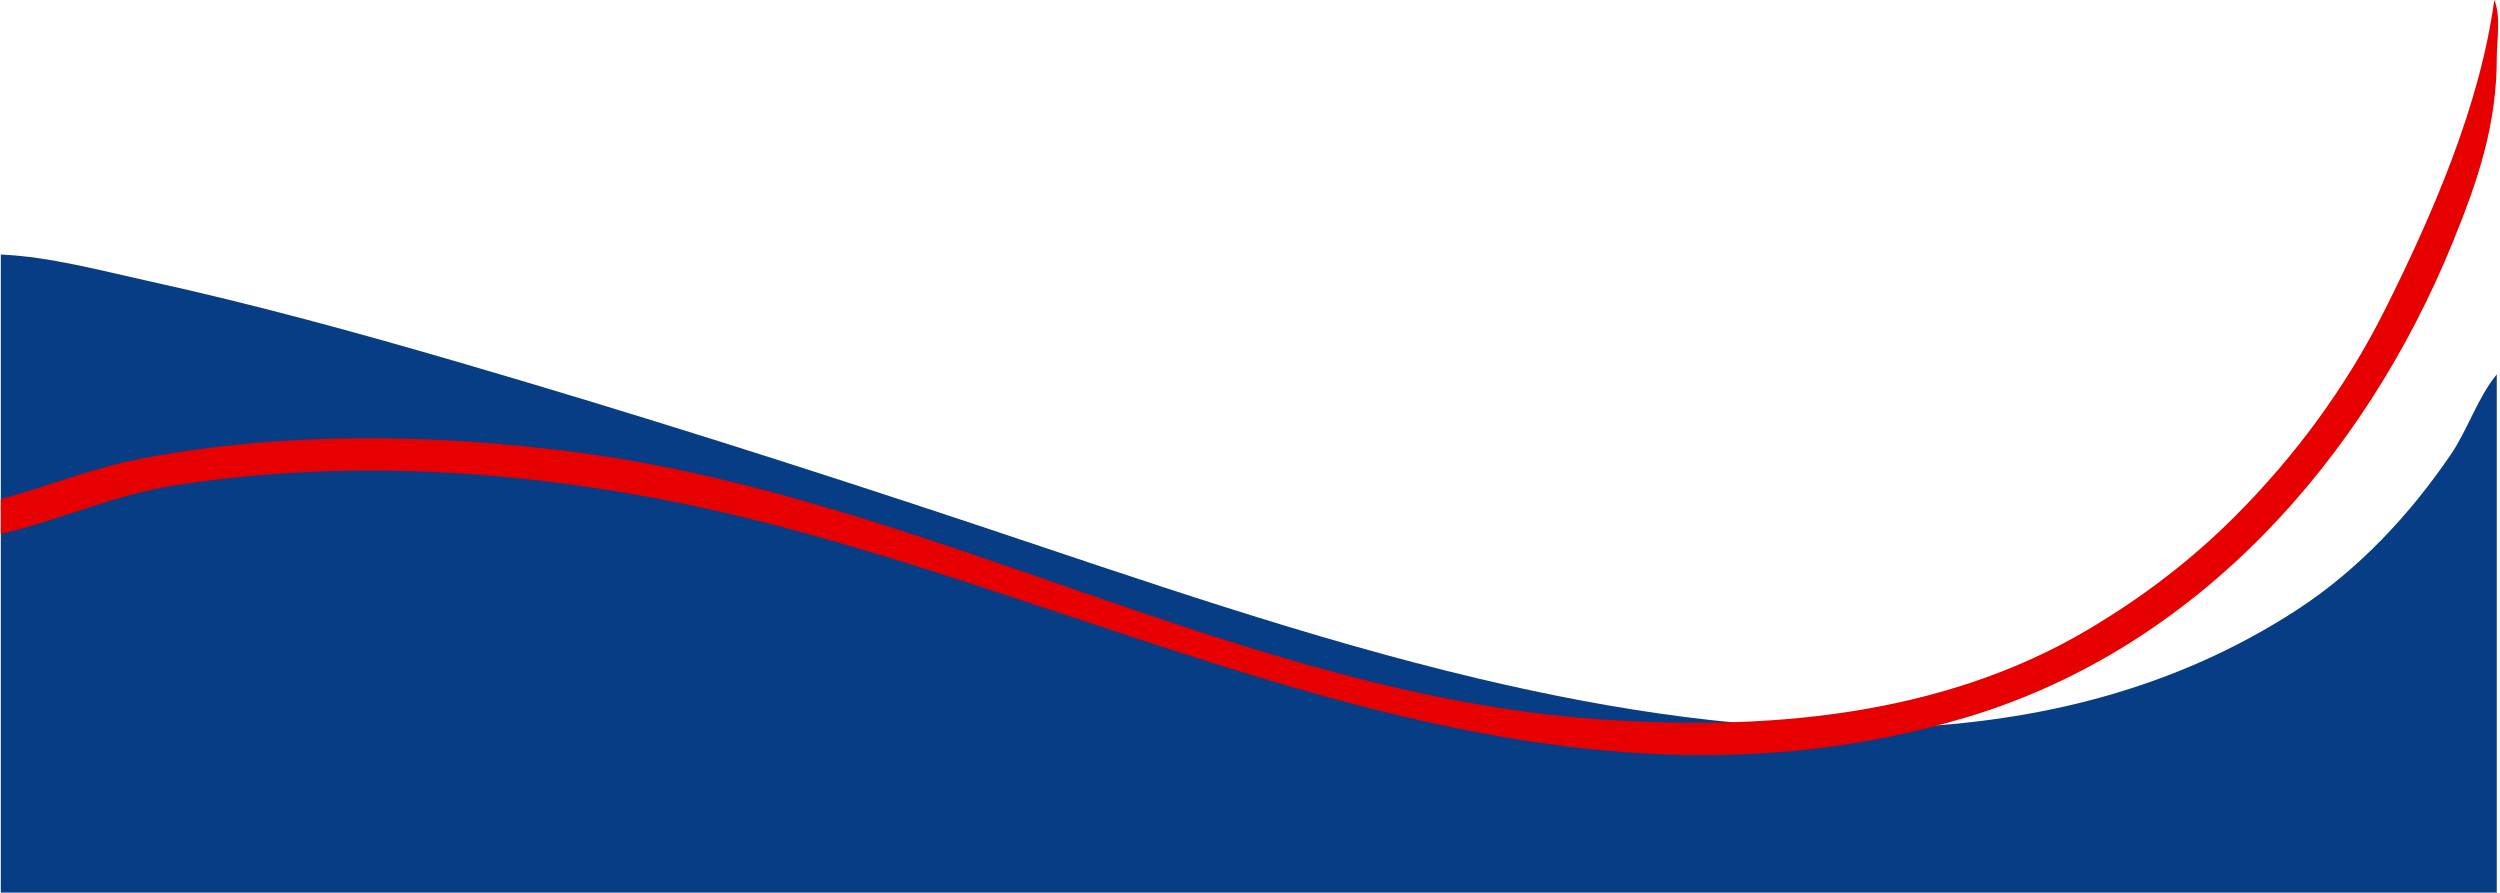
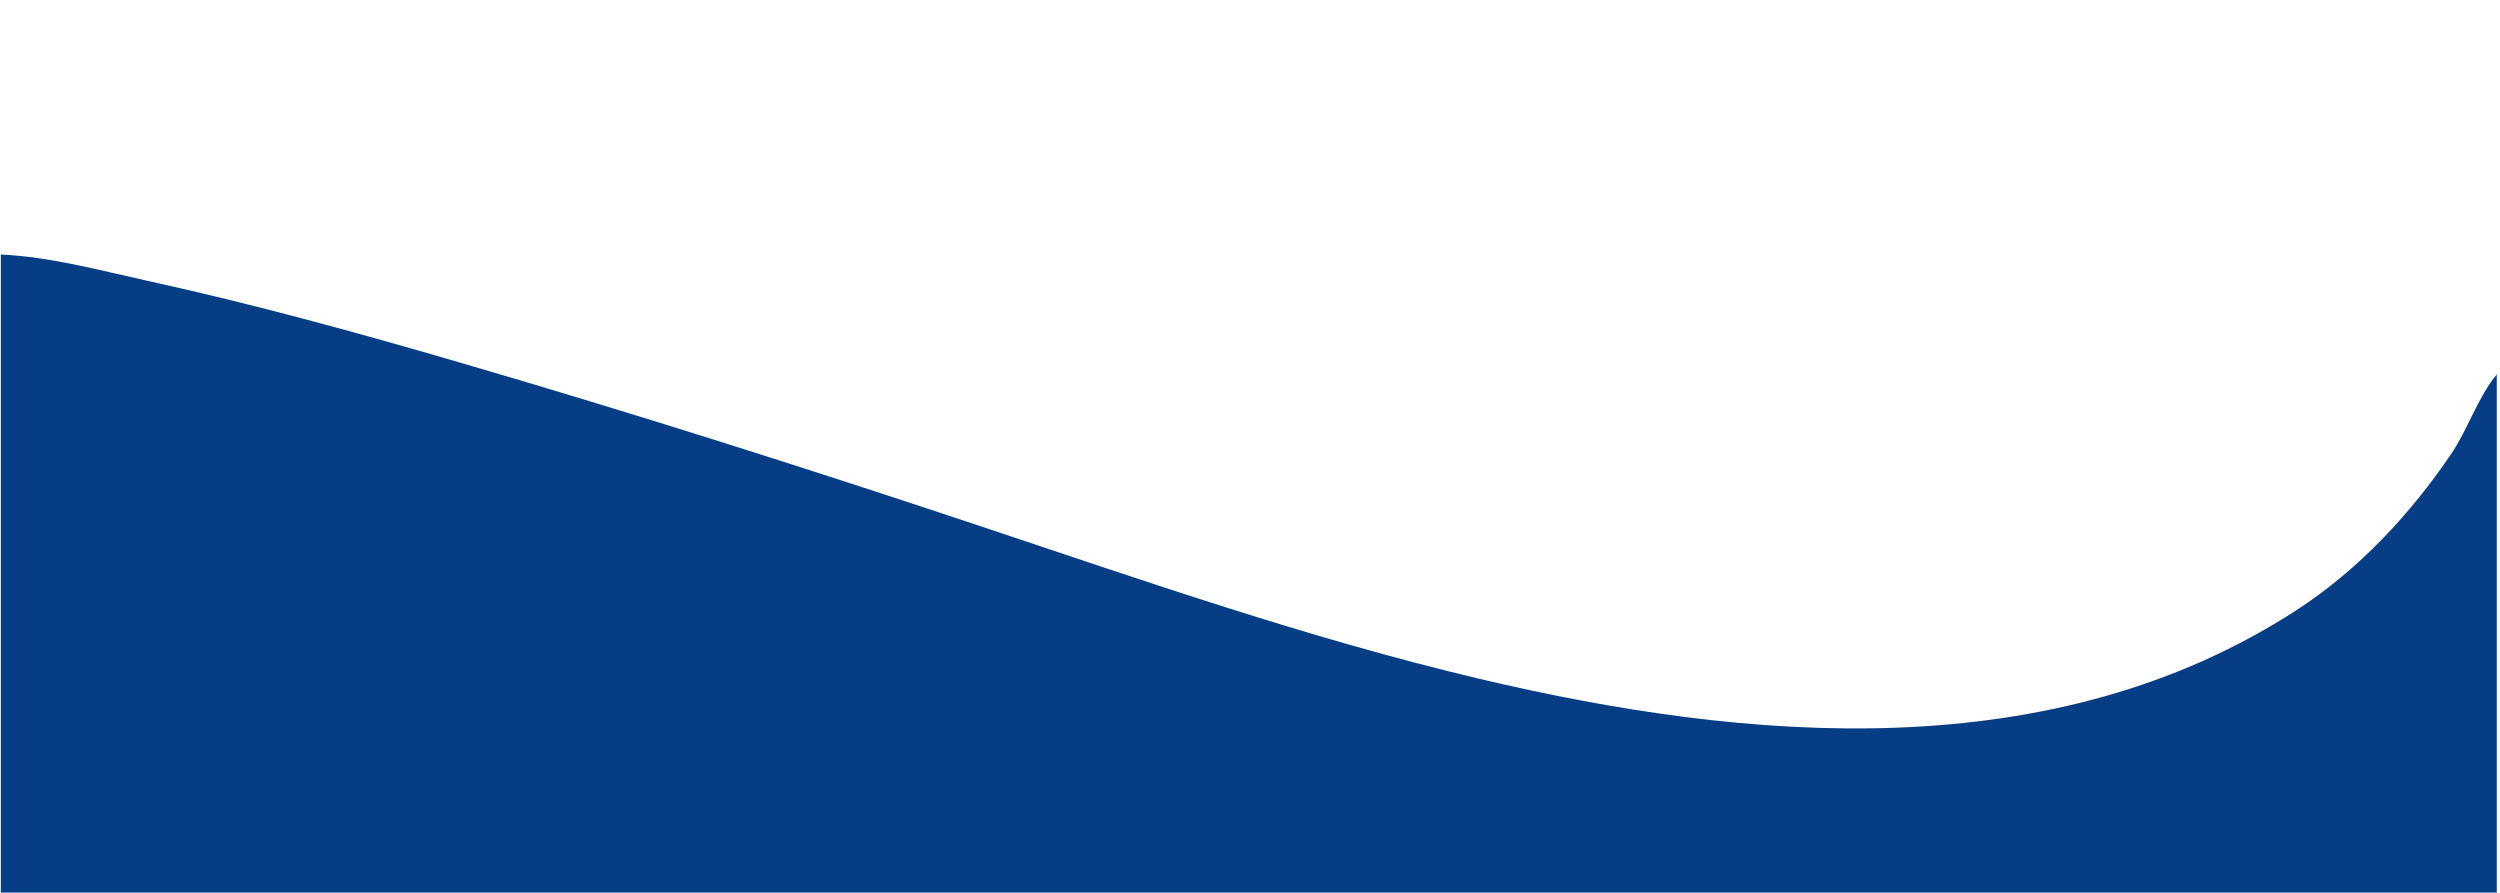
<svg xmlns="http://www.w3.org/2000/svg" fill="#000000" height="44.2" preserveAspectRatio="xMidYMid meet" version="1" viewBox="18.2 90.2 123.8 44.2" width="123.8" zoomAndPan="magnify">
  <g id="change1_1">
    <path d="m 18.24,102.806 v 31.642 H 141.84 v -25.709 c -0.941,1.136 -1.428,2.719 -2.267,3.955 -2.028,2.985 -4.58,5.721 -7.621,7.7 -12.063,7.856 -27.177,6.578 -40.541,3.409 -8.436,-2 -16.626,-4.867 -24.844,-7.608 -8.44,-2.813 -16.922,-5.509 -25.462,-8.003 -5.158,-1.508 -10.324,-2.926 -15.574,-4.079 -2.358,-0.518 -4.876,-1.204 -7.292,-1.308 z" fill="#073d84" />
  </g>
  <g id="change2_1">
-     <path d="m 141.716,90.198 c -0.704,5.227 -3.071,10.653 -5.408,15.326 -1.903,3.806 -4.443,7.255 -7.447,10.259 -2.206,2.206 -4.61,4.023 -7.292,5.611 -7.304,4.321 -16.09,5.017 -24.349,4.411 -17.479,-1.282 -33.101,-10.923 -50.429,-13.202 -7.067,-0.929 -14.48,-1.037 -21.506,0.288 -2.434,0.459 -4.676,1.379 -7.045,2.026 v 1.73 c 2.927,-0.695 5.633,-1.952 8.652,-2.42 9.95,-1.543 20.212,-0.515 29.911,2.034 19.4,5.101 38.316,15.624 58.834,9.443 11.368,-3.425 19.646,-12.756 24.028,-23.519 1.256,-3.085 2.176,-5.807 2.176,-9.146 0,-0.859 0.21,-2.047 -0.124,-2.843 z" fill="#e60000" />
-   </g>
+     </g>
</svg>